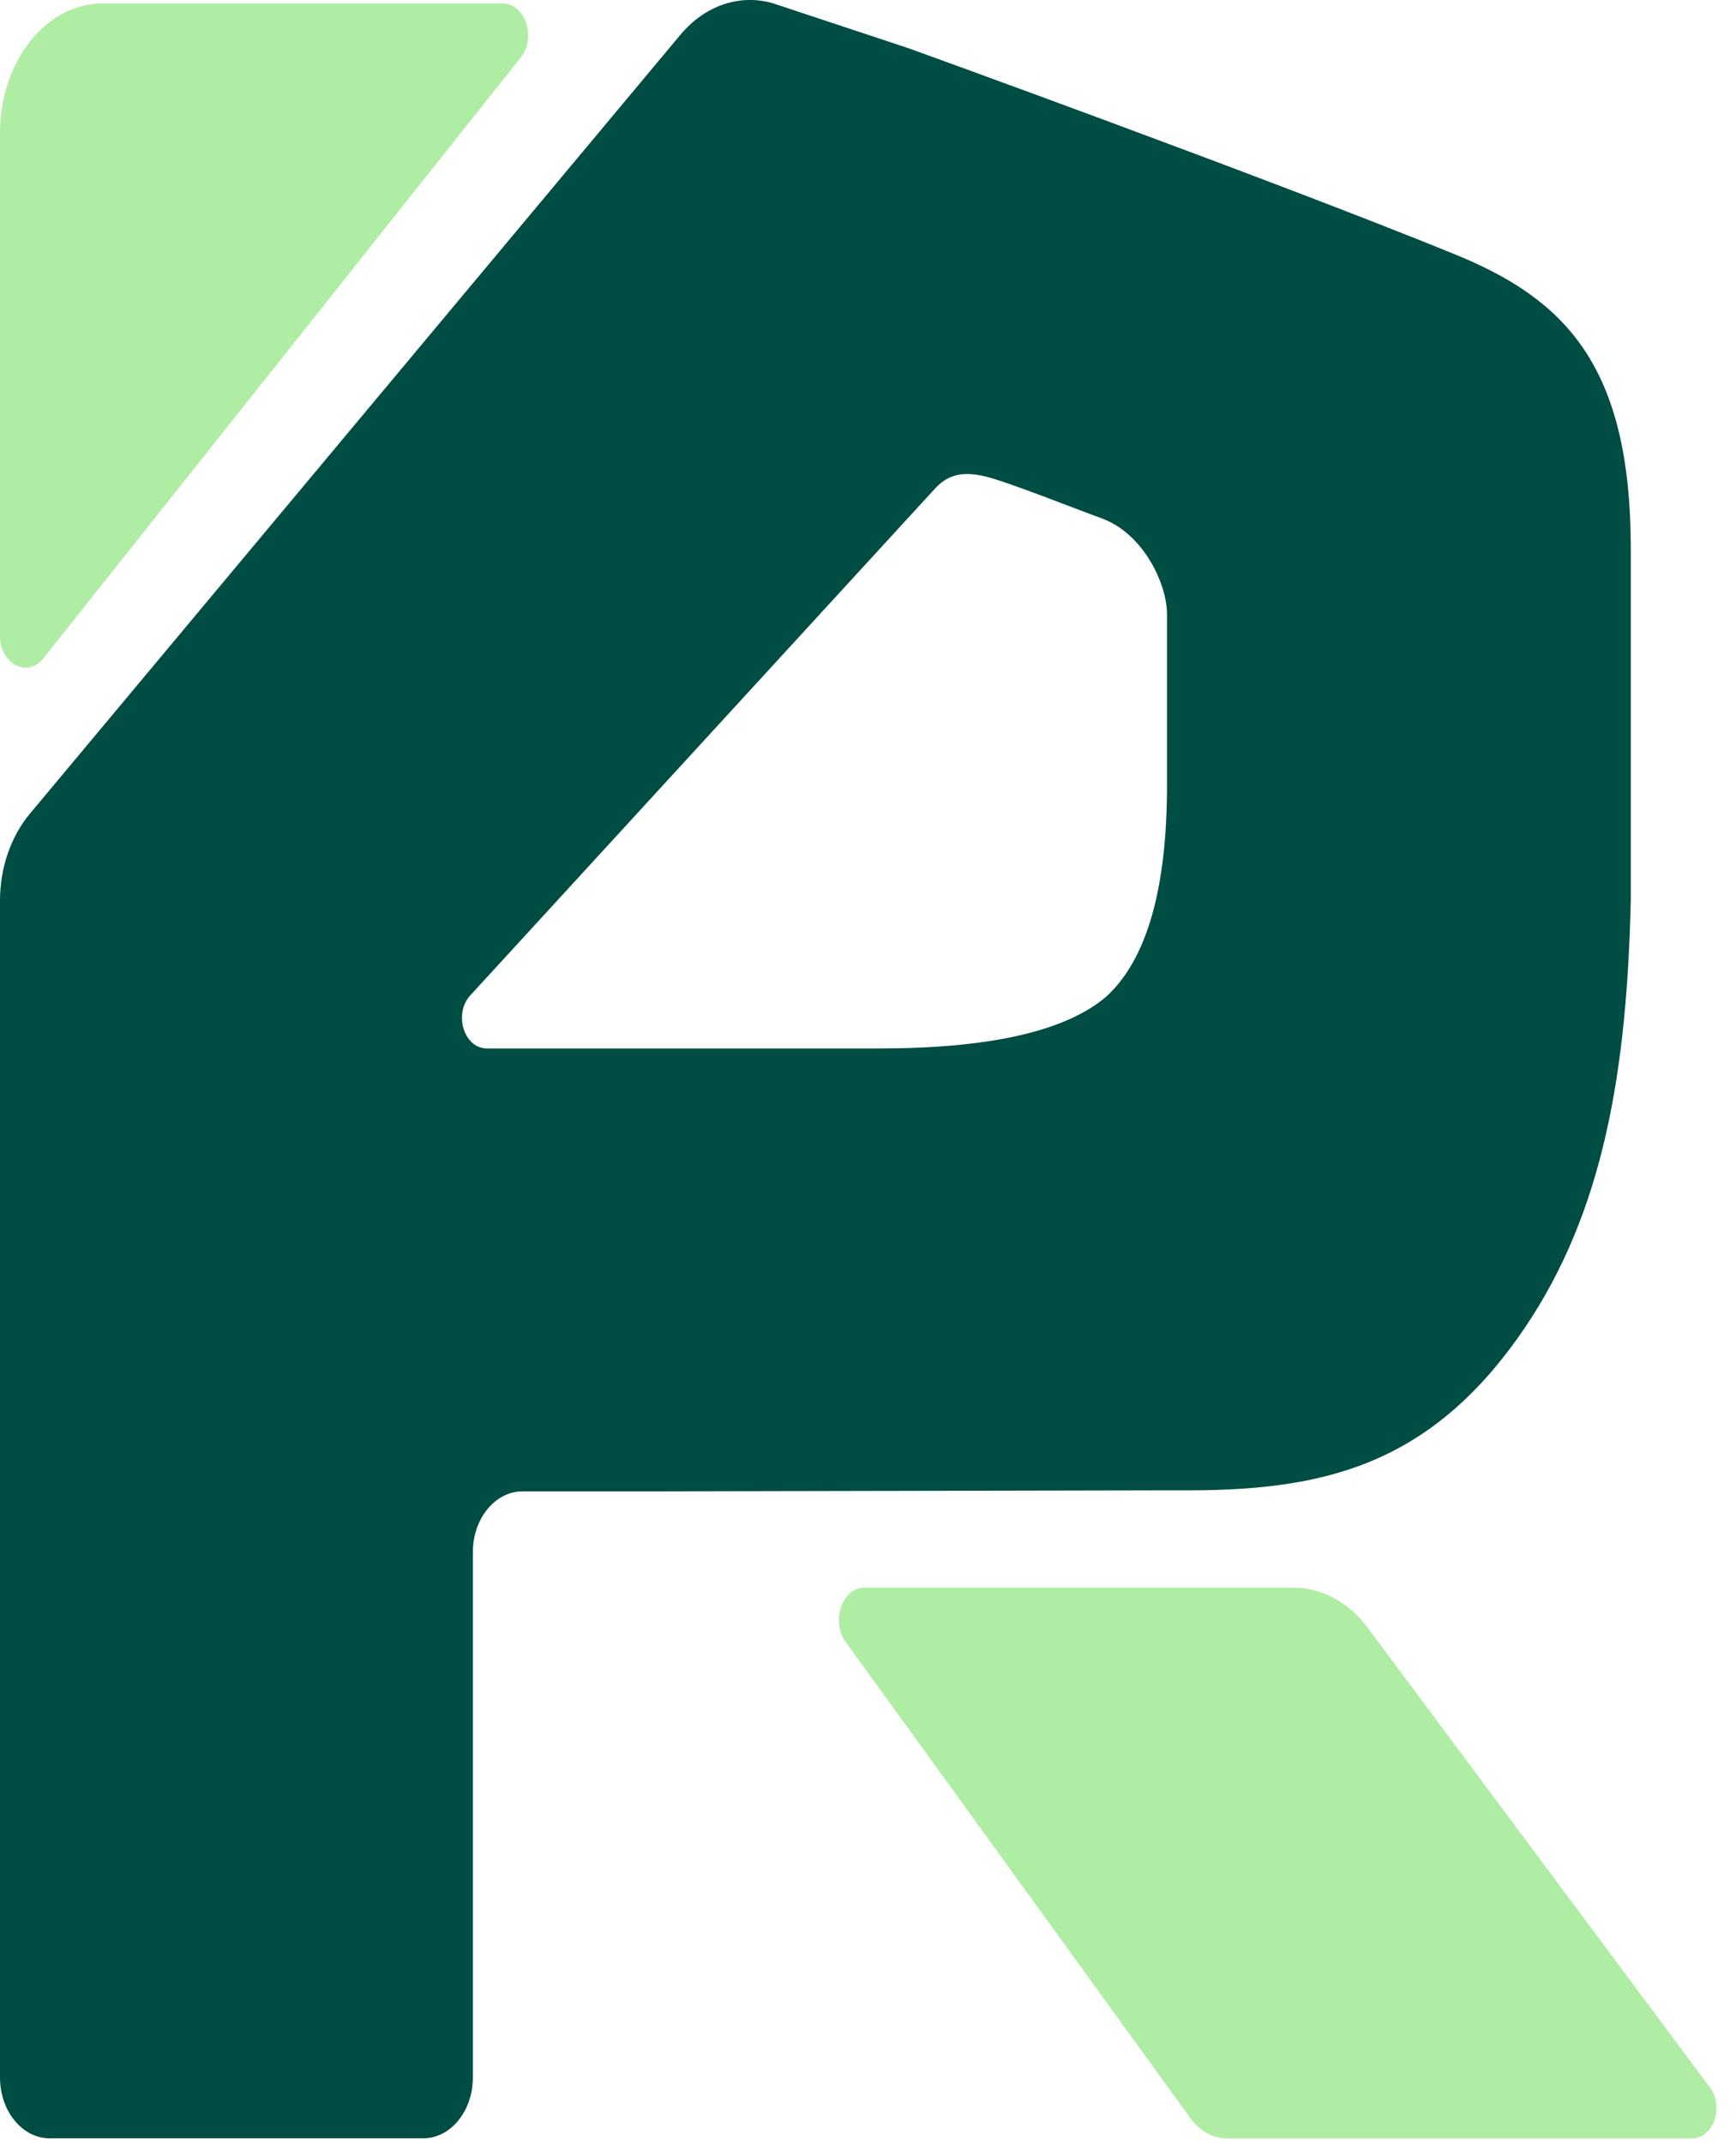
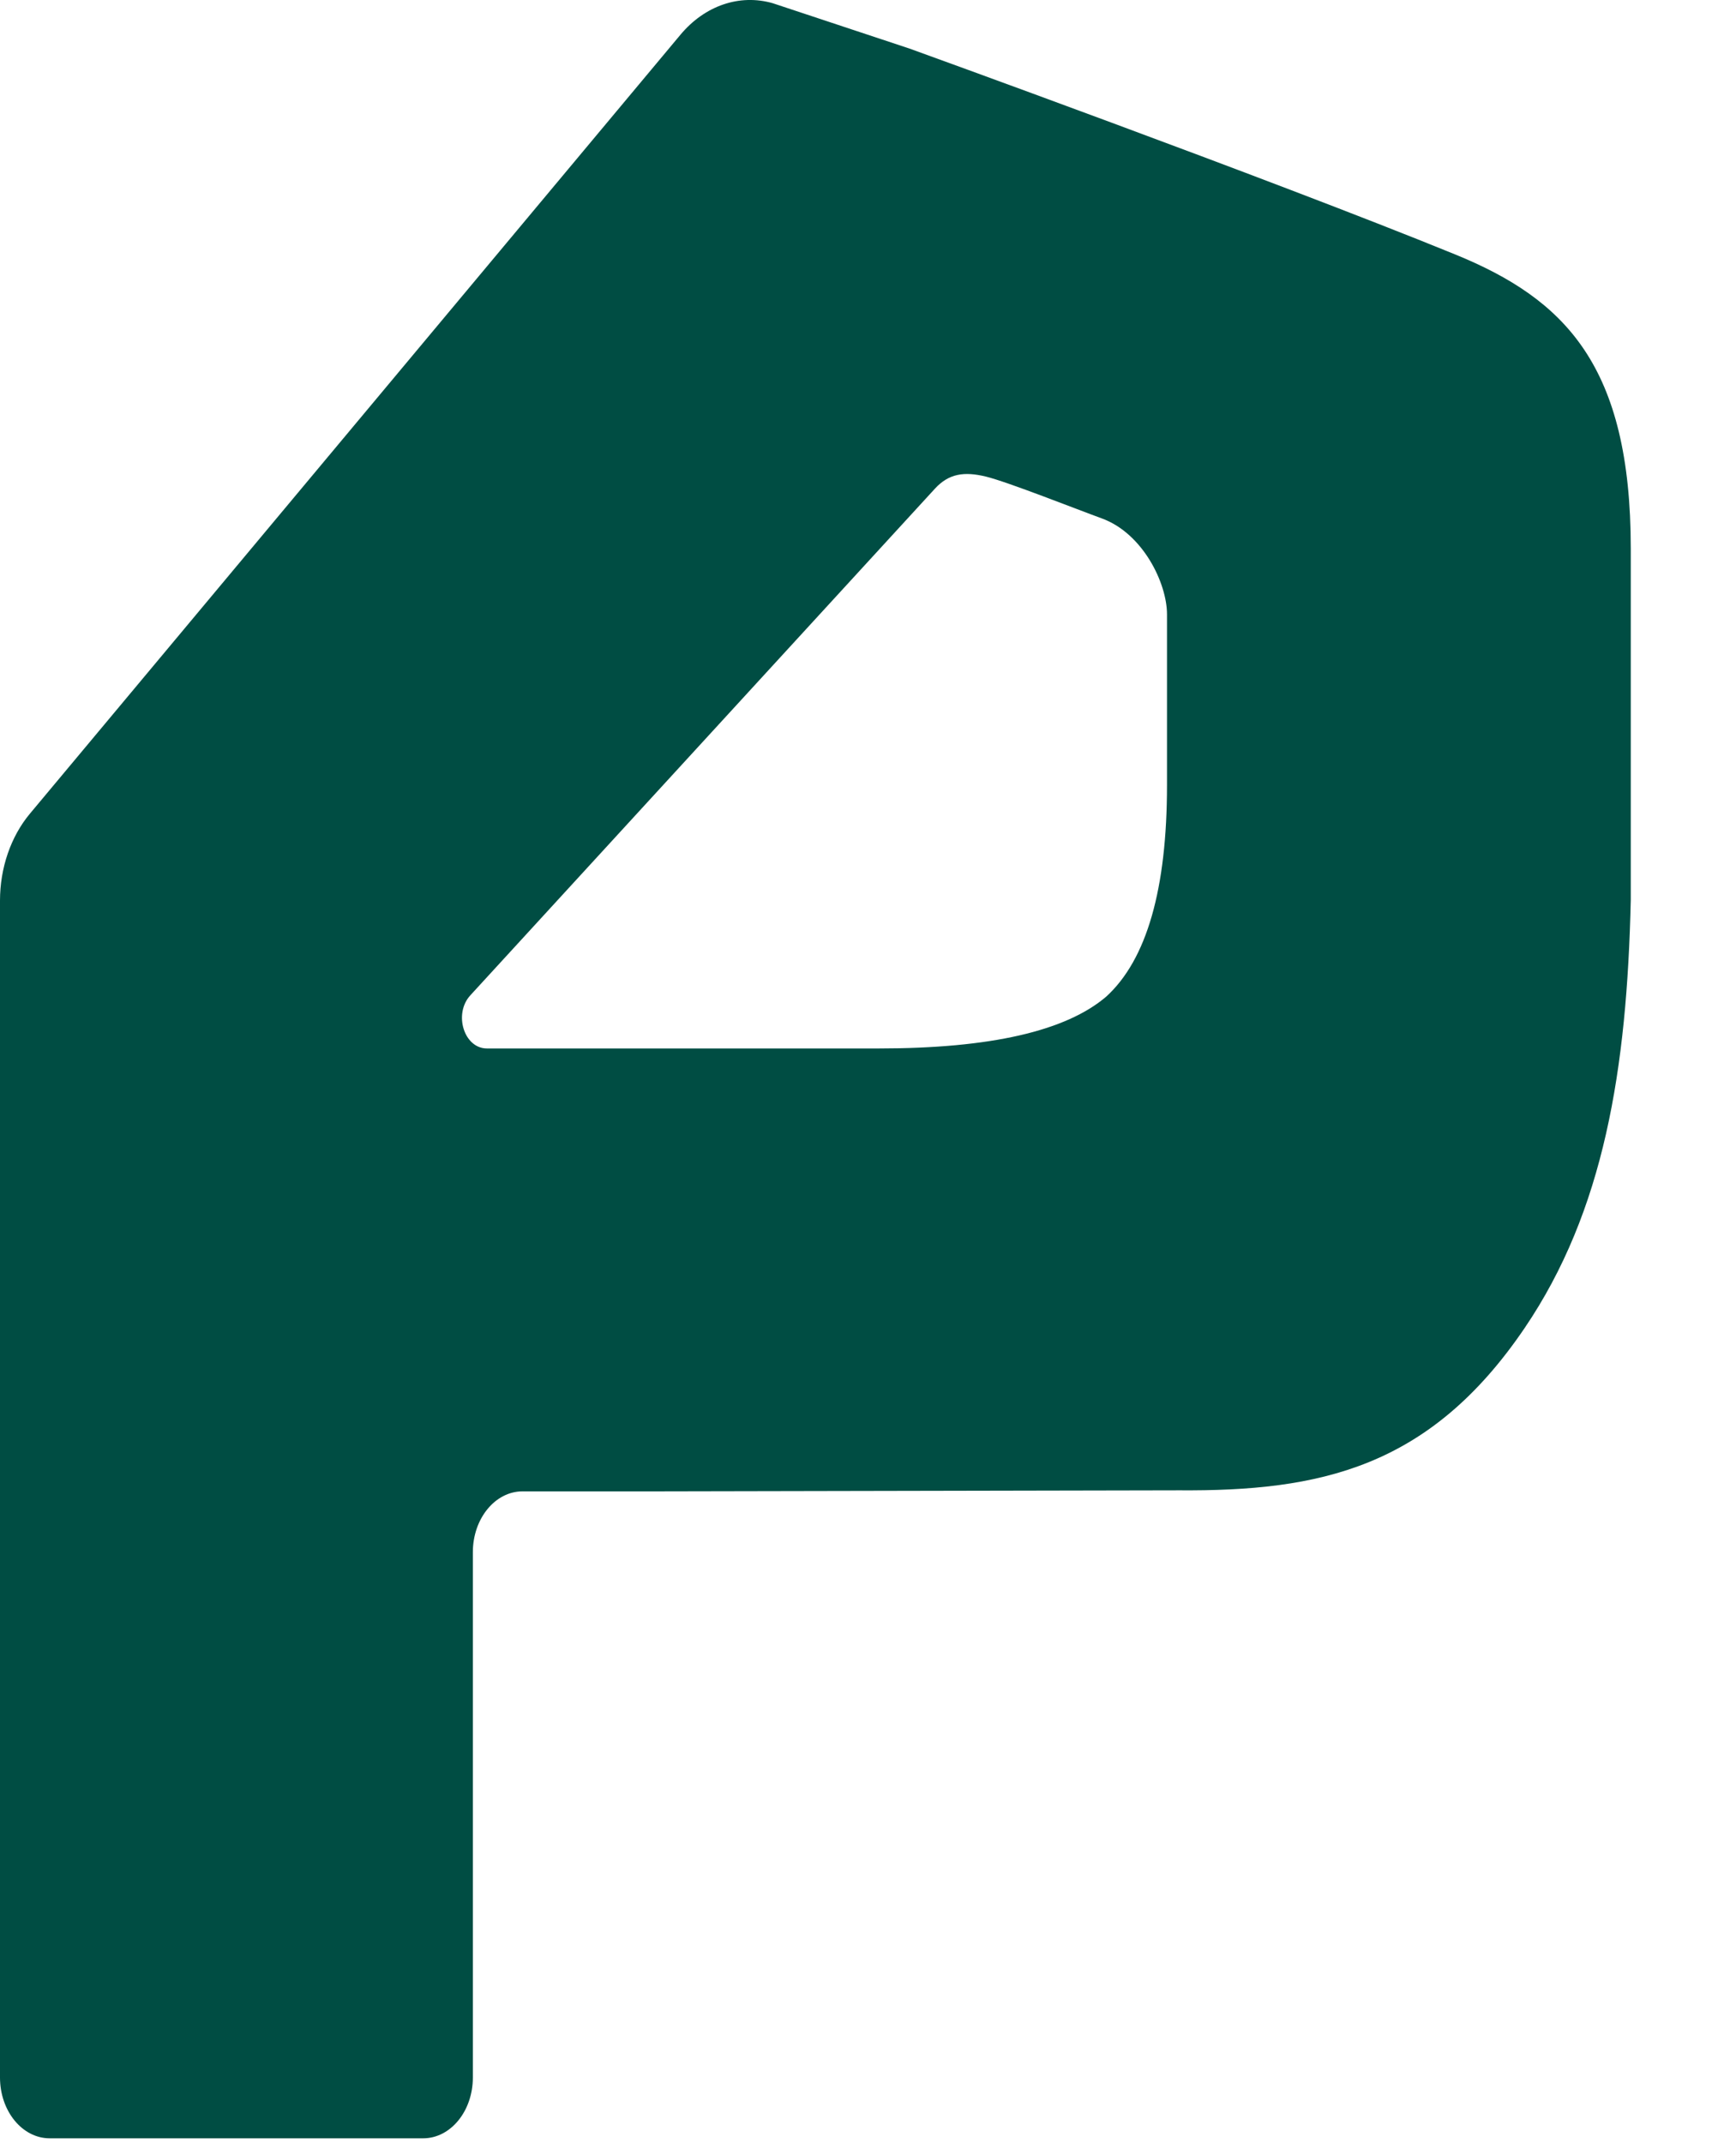
<svg xmlns="http://www.w3.org/2000/svg" width="47" height="58" viewBox="0 0 47 58" fill="none">
  <path fill-rule="evenodd" clip-rule="evenodd" d="M24.625 1.315C24.625 1.315 34.335 4.822 39.392 6.884C42.376 8.101 44.151 9.894 44.151 14.847V24.359C44.047 28.935 43.433 32.769 41.272 35.95C38.699 39.737 35.723 40.362 31.908 40.334L17.86 40.362H14.148C13.405 40.362 12.802 41.099 12.802 42.008V56.225C12.802 57.134 12.2 57.871 11.457 57.871H1.345C0.602 57.871 0 57.134 0 56.225V24.375C0 23.49 0.292 22.642 0.809 22.022L18.423 0.939C19.082 0.151 20.024 -0.171 20.921 0.087L24.625 1.315ZM29.954 26.969C28.86 27.906 26.808 28.375 23.799 28.375H13.181C12.563 28.375 12.272 27.44 12.734 26.937L25.313 13.224C25.688 12.816 26.105 12.756 26.69 12.898C27.275 13.039 29.17 13.791 29.827 14.029C30.943 14.434 31.595 15.783 31.595 16.628V21.246C31.595 24.058 31.048 25.965 29.954 26.969Z" fill="#004D43" />
-   <path d="M45.799 57.875H33.228C32.866 57.875 32.518 57.696 32.265 57.378L22.917 44.468C22.478 43.916 22.787 42.969 23.406 42.969H35.028C35.744 42.969 36.432 43.319 36.949 43.945L46.273 56.468C46.699 56.985 46.4 57.875 45.799 57.875Z" fill="#B0EDA4" />
-   <path d="M0 3.601V12.861V17.207C0 17.974 0.746 18.357 1.18 17.811L14.098 1.556C14.529 1.014 14.22 0.094 13.608 0.094H10.628H2.775C1.242 0.094 0 1.664 0 3.601Z" fill="#B0EDA4" />
</svg>